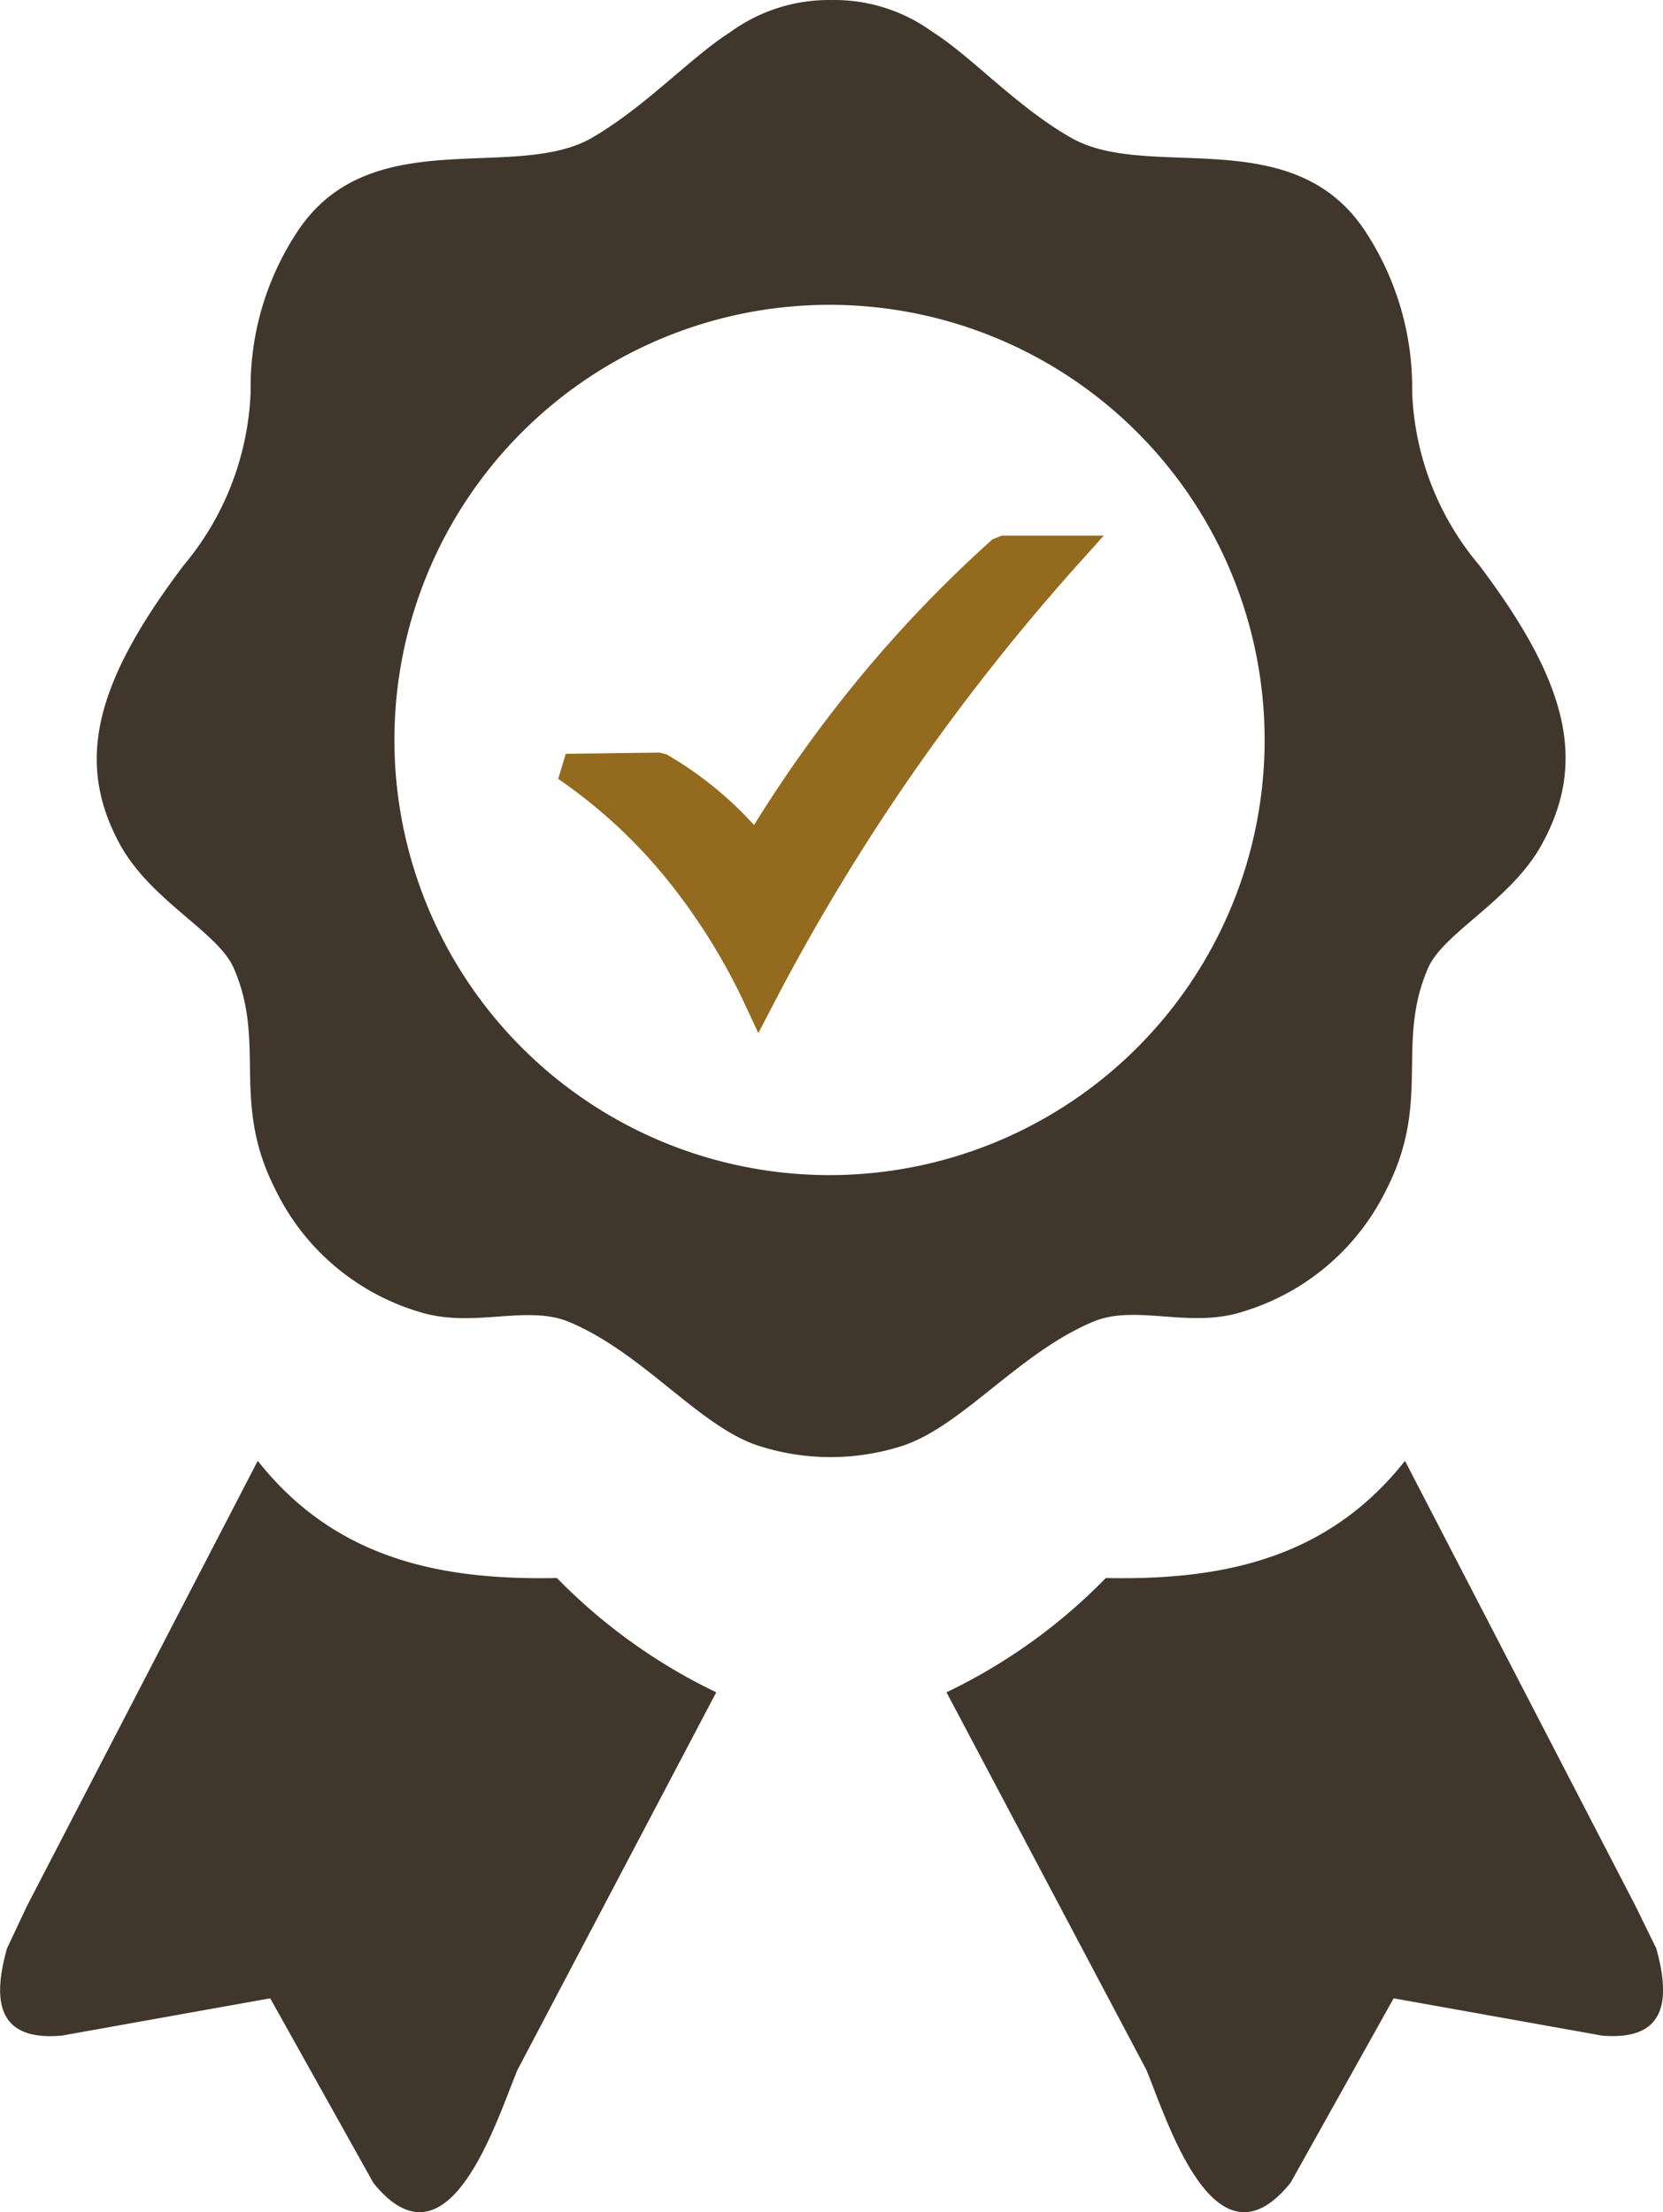
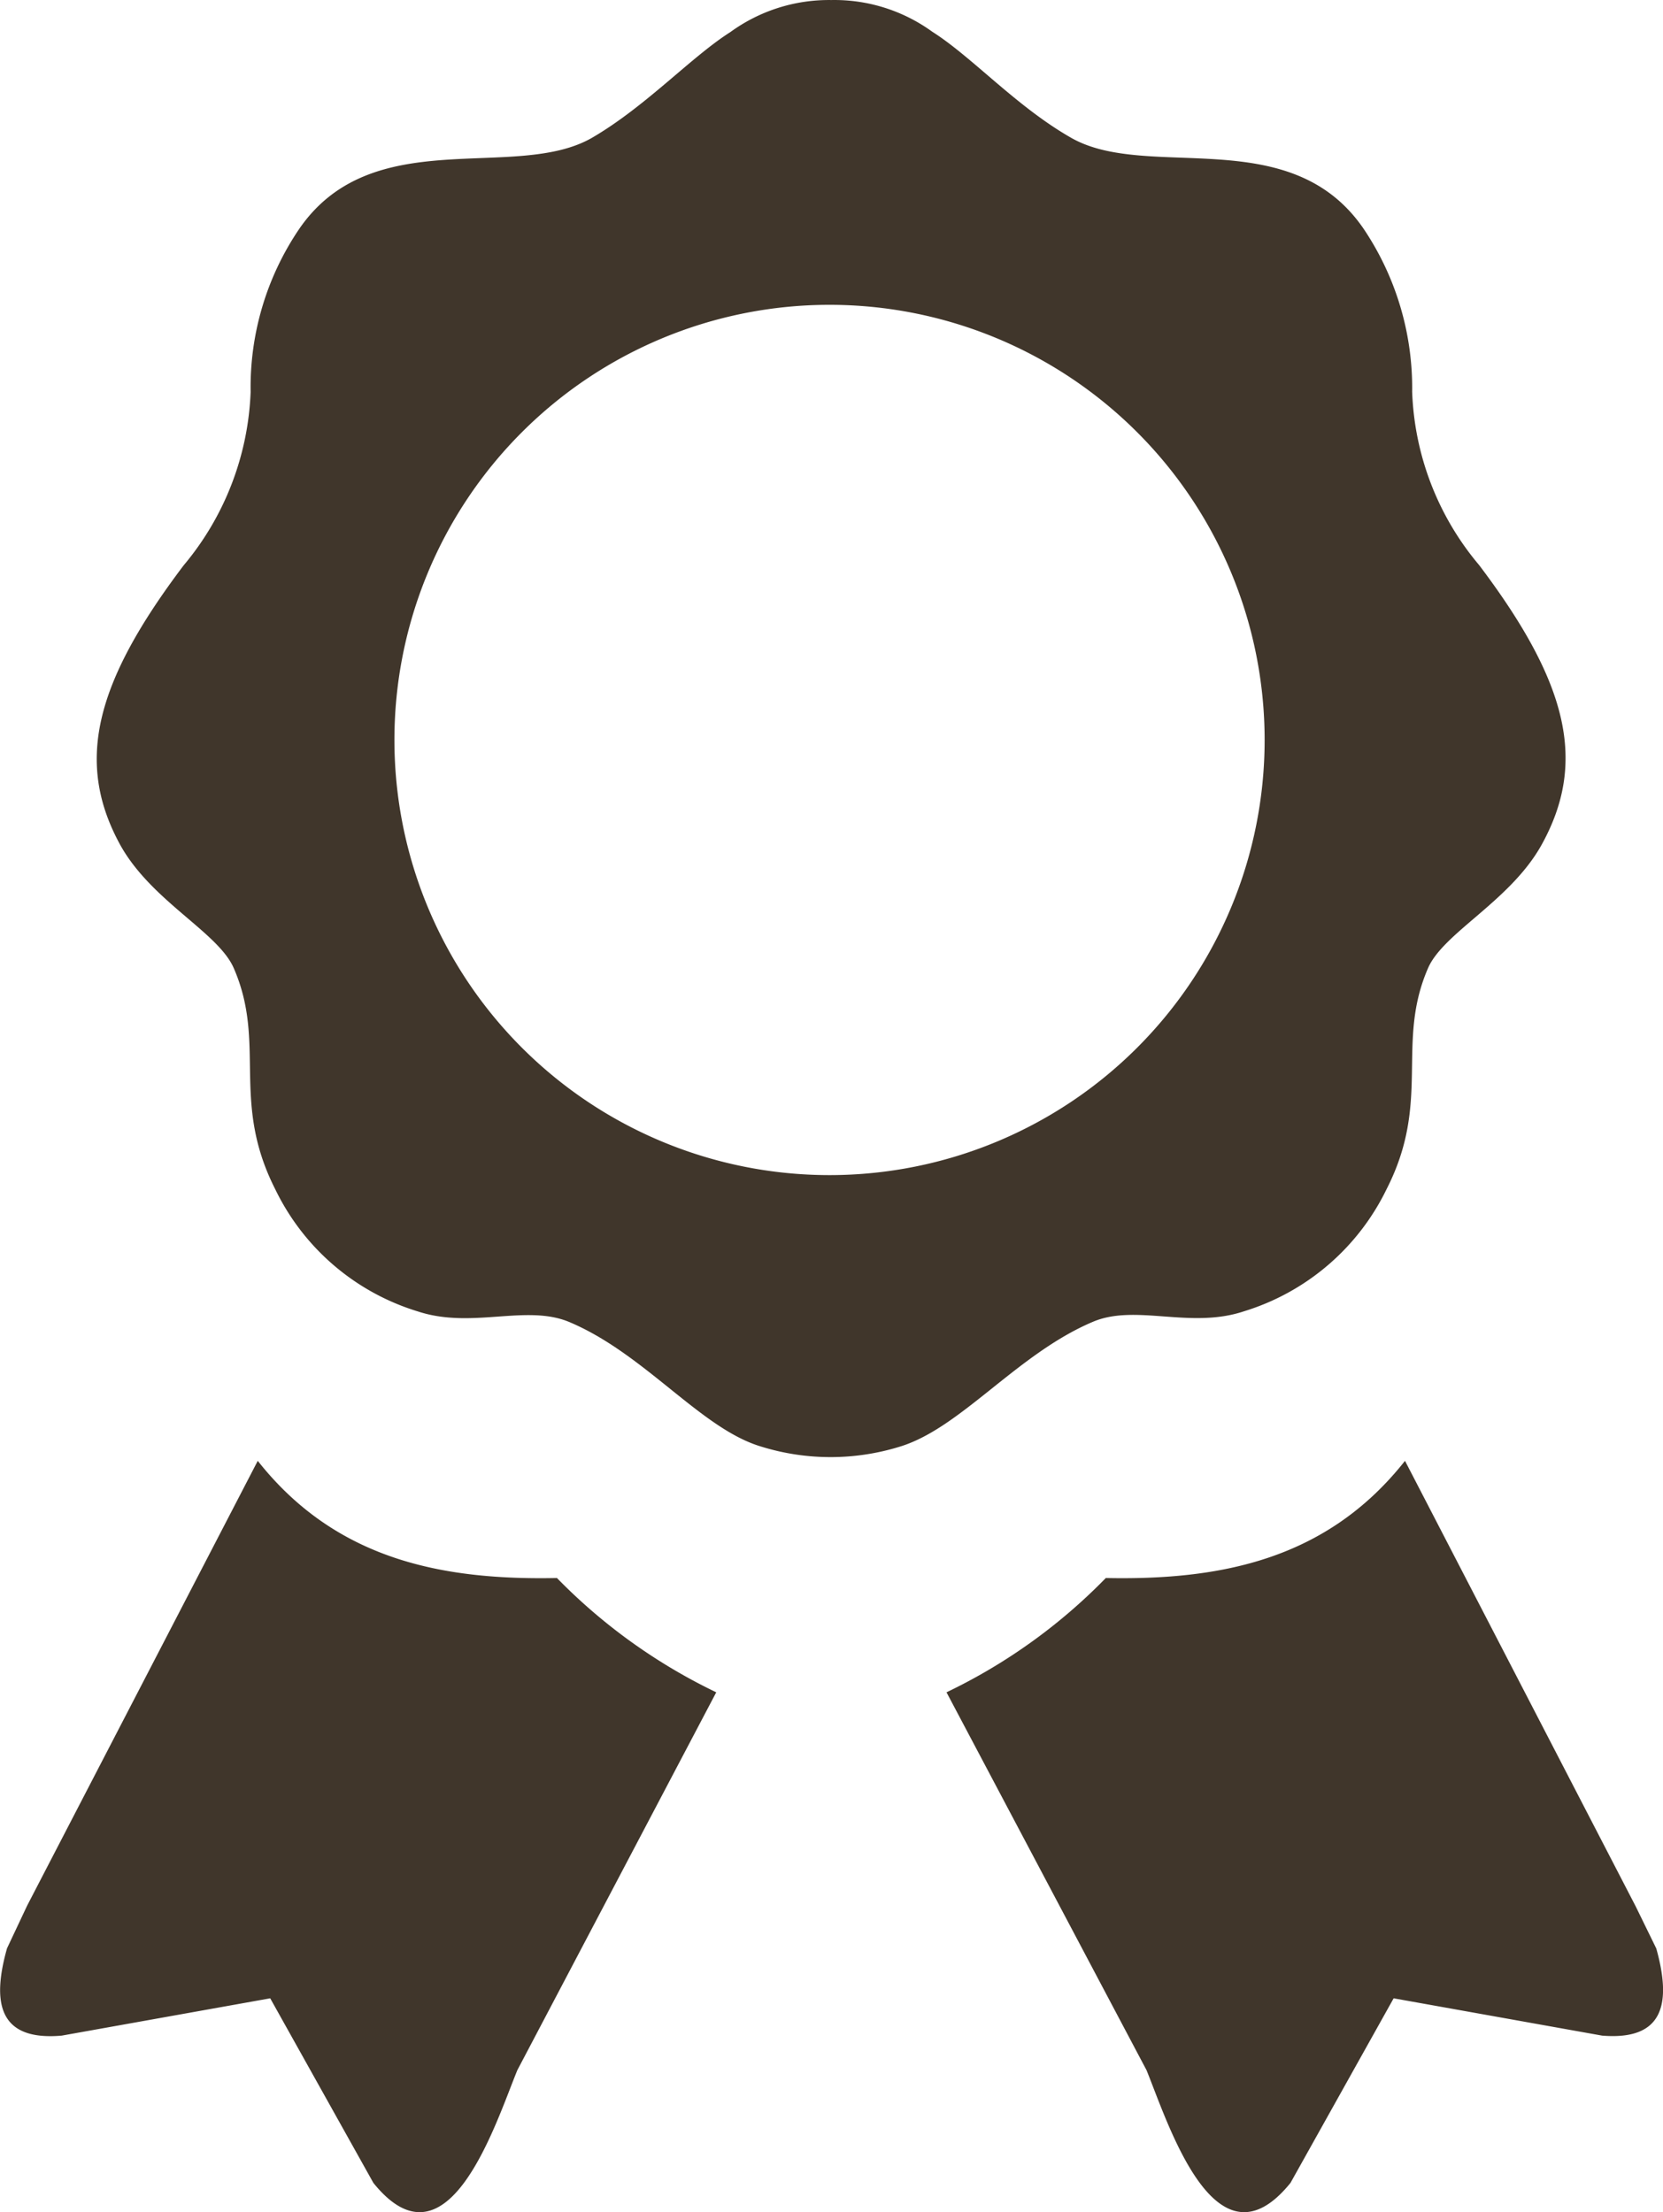
<svg xmlns="http://www.w3.org/2000/svg" id="Group_523" data-name="Group 523" width="46.274" height="61.548" viewBox="0 0 46.274 61.548">
  <path id="Path_177" data-name="Path 177" d="M311.589,1667.232a4.64,4.64,0,0,1,2.81.882c1.107.7,2.334,2.078,3.862,2.95,2.143,1.227,6.12-.466,8.159,2.56a7.933,7.933,0,0,1,1.332,4.507,7.915,7.915,0,0,0,1.864,4.823c2.5,3.307,3.005,5.51,1.728,7.8-.877,1.558-2.725,2.429-3.151,3.416-.91,2.1.1,3.692-1.152,6.146a6.542,6.542,0,0,1-3.971,3.4c-1.5.5-3.006-.215-4.2.291-2.108.891-3.666,2.95-5.364,3.471a6.52,6.52,0,0,1-3.872,0c-1.678-.5-3.23-2.58-5.339-3.466-1.2-.5-2.7.2-4.2-.29a6.517,6.517,0,0,1-3.977-3.4c-1.247-2.454-.24-4.042-1.152-6.146-.426-1-2.274-1.858-3.151-3.416-1.267-2.295-.746-4.493,1.754-7.8a7.976,7.976,0,0,0,1.863-4.823,7.842,7.842,0,0,1,1.333-4.509c2.033-3.006,6.01-1.332,8.159-2.559,1.5-.871,2.76-2.249,3.856-2.945A4.659,4.659,0,0,1,311.589,1667.232Zm21.448,56.636-5.8-1.038-2.87,5.135c-2.084,2.58-3.405-1.658-4.006-3.135l-5.566-10.514a15.589,15.589,0,0,0,4.433-3.18c3.18.065,6.146-.5,8.325-3.26l6.421,12.4.571,1.167C334.976,1722.986,334.745,1724.008,333.037,1723.868Zm-42.86,0,5.8-1.038,2.87,5.135c2.078,2.58,3.4-1.658,4.006-3.135l5.535-10.514a15.666,15.666,0,0,1-4.433-3.18c-3.18.065-6.145-.5-8.325-3.26l-6.417,12.376-.56,1.188c-.436,1.547-.206,2.57,1.5,2.43Zm21.373-48.156a12.107,12.107,0,1,1-.02,0Z" transform="translate(-288.458 -1667.231)" fill="#40362b" fill-rule="evenodd" />
-   <path id="Path_178" data-name="Path 178" d="M302.458,1686.526l2.6-.034.194.049a9.972,9.972,0,0,1,1.482,1.043,9.854,9.854,0,0,1,.956.924,37.336,37.336,0,0,1,2.98-4.151,35.565,35.565,0,0,1,3.656-3.8l.254-.1h2.84l-.572.637a60.649,60.649,0,0,0-4.8,6.06,58.969,58.969,0,0,0-3.881,6.456l-.357.688-.327-.7a16.987,16.987,0,0,0-2.2-3.558,14.335,14.335,0,0,0-3.043-2.816l.212-.7Z" transform="translate(-286.708 -1665.553)" fill="#946a1e" fill-rule="evenodd" />
</svg>